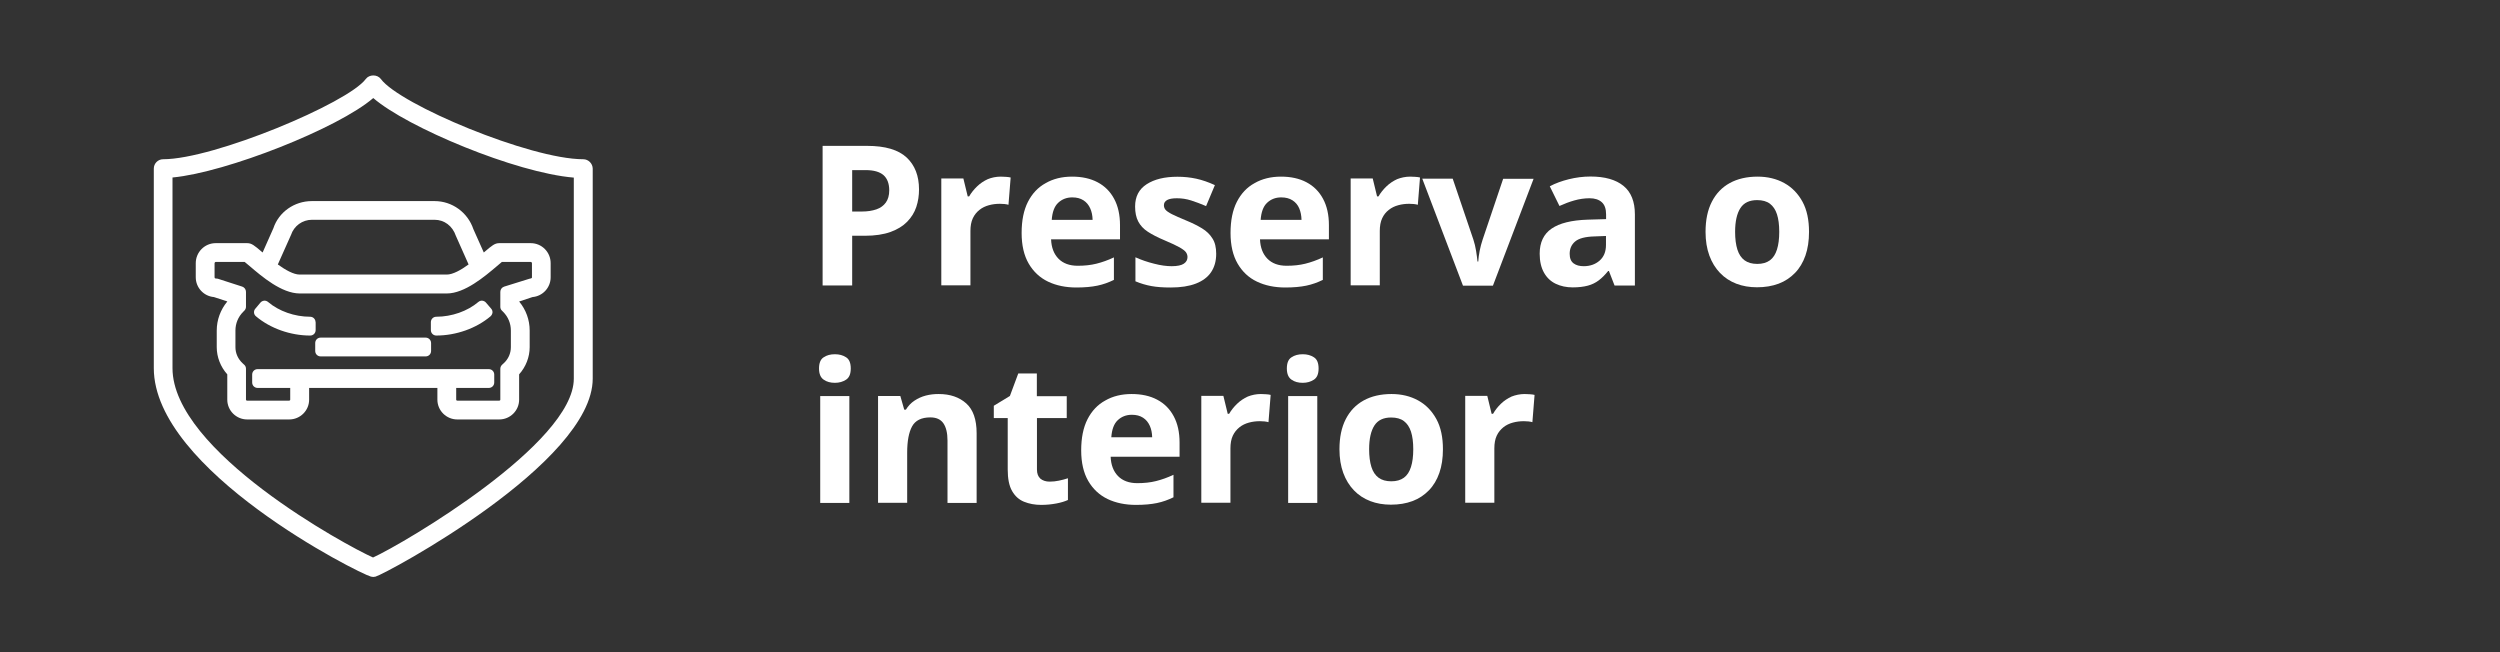
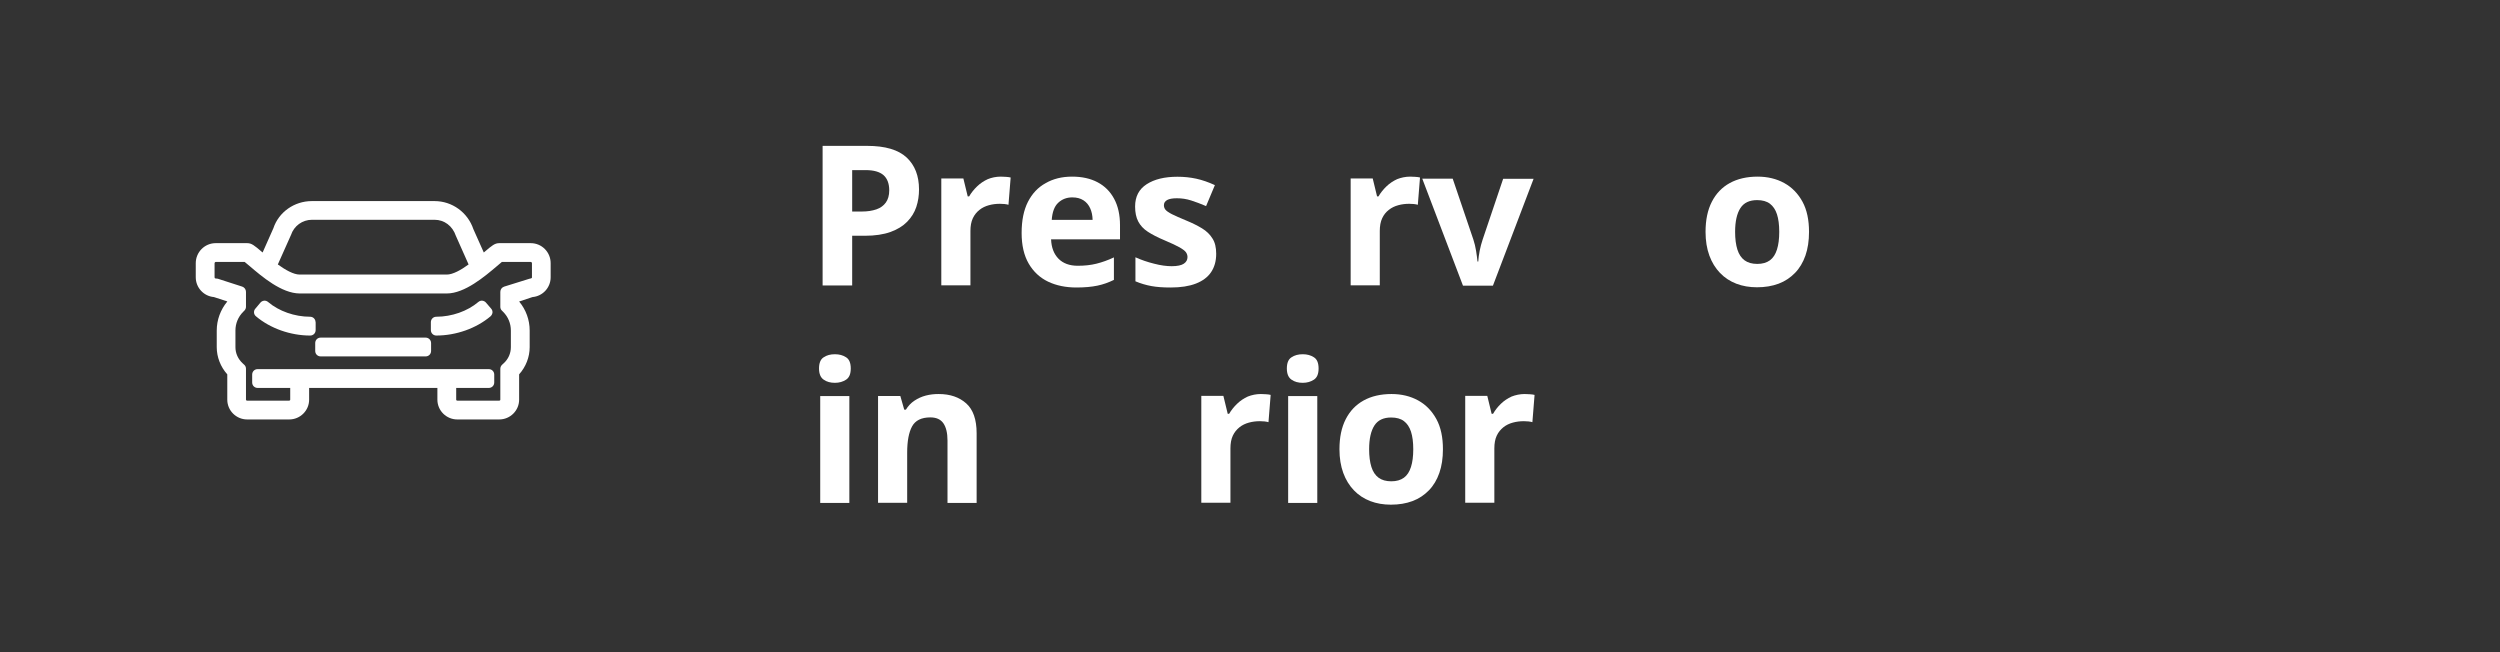
<svg xmlns="http://www.w3.org/2000/svg" version="1.1" id="Camada_1" x="0px" y="0px" viewBox="0 0 230 60" style="enable-background:new 0 0 230 60;" xml:space="preserve">
  <rect x="0" y="0" width="230" height="60" fill="#333333" stroke="none" />
  <style type="text/css"> .st0{fill:#FFFFFF;} </style>
  <g>
    <path class="st0" d="M25.15,21l-0.99,2.23c-0.02-0.02-0.05-0.04-0.07-0.06c-0.69-0.59-0.94-0.8-1.35-0.8h-2.9 c-1.01,0-1.83,0.83-1.83,1.84v1.3c0,0.95,0.73,1.74,1.67,1.82l1.23,0.4v0.01c-0.62,0.75-0.97,1.69-0.97,2.67v1.53 c0,0.91,0.35,1.81,0.97,2.5v2.33c0,1,0.82,1.82,1.83,1.82h3.87c1.01,0,1.83-0.82,1.83-1.82v-1.08h11.8v1.08 c0,1,0.82,1.82,1.83,1.82h3.86c1.01,0,1.83-0.82,1.83-1.82v-2.33c0.62-0.69,0.97-1.59,0.97-2.5v-1.53c0-0.98-0.34-1.92-0.97-2.67 l1.23-0.41c0.94-0.08,1.67-0.87,1.67-1.82v-1.3c0-1.02-0.82-1.84-1.83-1.84h-2.9c-0.41,0-0.67,0.22-1.35,0.8 c-0.02,0.02-0.05,0.04-0.07,0.06l-0.96-2.15c-0.52-1.54-1.95-2.58-3.57-2.58H28.69C27.07,18.5,25.64,19.52,25.15,21z M46.38,26.37 c-0.21,0.07-0.35,0.26-0.35,0.48v1.38c0,0.13,0.05,0.26,0.15,0.35l0.11,0.11c0.46,0.46,0.71,1.07,0.71,1.72v1.53 c0,0.57-0.24,1.11-0.68,1.5l-0.12,0.11c-0.1,0.09-0.17,0.23-0.17,0.37v2.85c0,0.06-0.05,0.09-0.1,0.09h-3.86 c-0.05,0-0.1-0.03-0.1-0.09v-1.08h3c0.28,0,0.5-0.22,0.5-0.5v-0.73c0-0.28-0.22-0.5-0.5-0.5h-3.5H41.1H27.57H27.2h-3.5 c-0.28,0-0.5,0.22-0.5,0.5v0.73c0,0.28,0.22,0.5,0.5,0.5h3v1.08c0,0.06-0.05,0.09-0.1,0.09h-3.87c-0.05,0-0.1-0.03-0.1-0.09v-2.85 c0-0.14-0.06-0.28-0.17-0.37l-0.12-0.11c-0.44-0.4-0.68-0.93-0.68-1.5v-1.53c0-0.65,0.25-1.26,0.71-1.72l0.11-0.11 c0.09-0.09,0.15-0.22,0.15-0.35v-1.38c0-0.22-0.14-0.41-0.34-0.48l-2.26-0.73l-0.19-0.02c-0.06,0-0.1-0.05-0.1-0.1v-1.3 c0-0.06,0.06-0.12,0.1-0.12h2.67c0.12,0.1,0.3,0.25,0.47,0.39c1.1,0.94,2.93,2.51,4.6,2.51H41.1c1.66,0,3.5-1.57,4.61-2.51 c0.16-0.14,0.33-0.29,0.46-0.39h2.67c0.04,0,0.1,0.05,0.1,0.12v1.3c0,0.11-0.15,0.09-0.25,0.13L46.38,26.37z M41.1,25.26H27.57 c-0.56,0-1.32-0.43-2.01-0.93l1.21-2.71c0.28-0.84,1.05-1.4,1.93-1.4h11.28c0.89,0,1.65,0.56,1.96,1.48l1.17,2.63 C42.41,24.84,41.66,25.26,41.1,25.26z" />
    <path class="st0" d="M39.16,31.06H29.5c-0.28,0-0.5,0.22-0.5,0.5v0.73c0,0.28,0.22,0.5,0.5,0.5h9.66c0.28,0,0.5-0.22,0.5-0.5v-0.73 C39.66,31.29,39.44,31.06,39.16,31.06z" />
    <path class="st0" d="M44.71,27.84c-0.18-0.21-0.49-0.24-0.7-0.06c-1,0.85-2.45,1.36-3.87,1.36c-0.28,0-0.5,0.22-0.5,0.5v0.73 c0,0.28,0.22,0.5,0.5,0.5c1.82,0,3.68-0.66,4.99-1.77c0.1-0.09,0.16-0.21,0.18-0.34c0.01-0.13-0.03-0.26-0.12-0.36L44.71,27.84z" />
    <path class="st0" d="M29.03,29.64c0-0.28-0.22-0.5-0.5-0.5c-1.42,0-2.87-0.51-3.87-1.36c-0.21-0.18-0.52-0.15-0.7,0.06l-0.47,0.56 c-0.09,0.1-0.13,0.23-0.12,0.36c0.01,0.13,0.07,0.25,0.18,0.34c1.31,1.11,3.17,1.77,4.99,1.77c0.28,0,0.5-0.22,0.5-0.5V29.64z" />
-     <path class="st0" d="M53.66,14.65c-4.89,0-16.88-5.03-18.62-7.38c-0.32-0.44-1.07-0.44-1.39,0c-1.64,2.21-13.98,7.38-18.64,7.38 c-0.48,0-0.86,0.39-0.86,0.86v18.36c0,9.42,18.91,18.91,19.98,19.18c0.04,0.01,0.17,0.03,0.21,0.03c0.04,0,0.17-0.02,0.21-0.03 c0.89-0.23,19.98-10.44,19.98-18.22V15.51C54.52,15.04,54.13,14.65,53.66,14.65z M52.79,16.34v18.5c0,5.96-15.62,15.15-18.47,16.45 c-2.4-1.06-18.45-9.76-18.45-17.42V16.33c4.98-0.47,15.26-4.54,18.47-7.31C37.44,11.71,47.45,15.9,52.79,16.34z" />
  </g>
  <g>
    <g>
      <path class="st0" d="M79.78,13.42c1.66,0,2.87,0.36,3.63,1.07c0.76,0.71,1.14,1.69,1.14,2.94c0,0.56-0.08,1.1-0.25,1.61 S83.85,20,83.46,20.4s-0.9,0.71-1.53,0.94c-0.64,0.23-1.43,0.35-2.36,0.35H78.4v4.57h-2.72V13.42H79.78z M79.64,15.65H78.4v3.81 h0.9c0.51,0,0.95-0.07,1.33-0.2s0.67-0.35,0.87-0.63s0.31-0.66,0.31-1.11c0-0.63-0.18-1.1-0.53-1.41 C80.92,15.8,80.37,15.65,79.64,15.65z" />
      <path class="st0" d="M92.07,16.25c0.13,0,0.29,0.01,0.47,0.02s0.32,0.03,0.44,0.06l-0.2,2.51c-0.09-0.03-0.21-0.05-0.37-0.07 c-0.16-0.01-0.3-0.02-0.42-0.02c-0.35,0-0.68,0.04-1.01,0.13s-0.62,0.23-0.87,0.43s-0.46,0.45-0.61,0.77s-0.22,0.71-0.22,1.17v5 h-2.68v-9.83h2.03l0.4,1.65h0.13c0.19-0.33,0.44-0.64,0.73-0.92s0.62-0.5,0.99-0.67C91.23,16.34,91.63,16.25,92.07,16.25z" />
      <path class="st0" d="M98.63,16.25c0.91,0,1.69,0.17,2.35,0.52c0.66,0.35,1.16,0.85,1.52,1.52s0.54,1.47,0.54,2.43v1.3H96.7 c0.03,0.76,0.26,1.35,0.68,1.78c0.42,0.43,1.02,0.65,1.77,0.65c0.63,0,1.2-0.06,1.72-0.19s1.06-0.32,1.61-0.58v2.07 c-0.49,0.24-0.99,0.42-1.52,0.53s-1.17,0.17-1.93,0.17c-0.98,0-1.86-0.18-2.61-0.54s-1.35-0.92-1.78-1.66s-0.65-1.68-0.65-2.81 c0-1.15,0.19-2.1,0.58-2.87c0.39-0.76,0.93-1.34,1.63-1.72C96.89,16.45,97.7,16.25,98.63,16.25z M98.65,18.16 c-0.52,0-0.95,0.17-1.3,0.5s-0.54,0.86-0.59,1.57h3.76c-0.01-0.4-0.08-0.75-0.22-1.06s-0.34-0.56-0.62-0.74 S99.07,18.16,98.65,18.16z" />
      <path class="st0" d="M111.89,23.35c0,0.67-0.16,1.23-0.47,1.69c-0.31,0.46-0.78,0.81-1.4,1.05c-0.62,0.24-1.39,0.36-2.32,0.36 c-0.69,0-1.27-0.04-1.76-0.13s-0.98-0.23-1.48-0.44v-2.21c0.53,0.24,1.11,0.44,1.72,0.59c0.61,0.16,1.15,0.23,1.61,0.23 c0.52,0,0.9-0.08,1.12-0.23c0.23-0.15,0.34-0.36,0.34-0.61c0-0.16-0.05-0.31-0.14-0.44c-0.09-0.13-0.29-0.28-0.58-0.45 c-0.3-0.17-0.77-0.39-1.41-0.66c-0.62-0.26-1.12-0.52-1.52-0.78s-0.69-0.58-0.88-0.94c-0.19-0.36-0.29-0.82-0.29-1.38 c0-0.91,0.35-1.59,1.06-2.05s1.65-0.69,2.83-0.69c0.61,0,1.19,0.06,1.74,0.18s1.12,0.32,1.71,0.59l-0.81,1.93 c-0.49-0.21-0.94-0.38-1.38-0.52s-0.87-0.2-1.31-0.2c-0.39,0-0.69,0.05-0.89,0.16s-0.3,0.27-0.3,0.48c0,0.16,0.05,0.3,0.15,0.42 s0.3,0.26,0.6,0.41c0.3,0.15,0.73,0.34,1.31,0.58c0.56,0.23,1.04,0.47,1.45,0.72s0.73,0.56,0.95,0.92 C111.78,22.29,111.89,22.77,111.89,23.35z" />
-       <path class="st0" d="M117.85,16.25c0.91,0,1.69,0.17,2.35,0.52c0.66,0.35,1.16,0.85,1.52,1.52s0.54,1.47,0.54,2.43v1.3h-6.34 c0.03,0.76,0.26,1.35,0.68,1.78c0.42,0.43,1.01,0.65,1.77,0.65c0.63,0,1.2-0.06,1.72-0.19s1.06-0.32,1.61-0.58v2.07 c-0.49,0.24-0.99,0.42-1.52,0.53s-1.17,0.17-1.93,0.17c-0.98,0-1.86-0.18-2.61-0.54c-0.76-0.36-1.35-0.92-1.78-1.66 s-0.65-1.68-0.65-2.81c0-1.15,0.19-2.1,0.58-2.87c0.39-0.76,0.93-1.34,1.63-1.72C116.11,16.45,116.93,16.25,117.85,16.25z M117.87,18.16c-0.52,0-0.95,0.17-1.3,0.5s-0.54,0.86-0.59,1.57h3.76c-0.01-0.4-0.08-0.75-0.21-1.06s-0.34-0.56-0.62-0.74 S118.29,18.16,117.87,18.16z" />
      <path class="st0" d="M129.74,16.25c0.13,0,0.29,0.01,0.47,0.02s0.32,0.03,0.43,0.06l-0.2,2.51c-0.09-0.03-0.21-0.05-0.37-0.07 c-0.16-0.01-0.3-0.02-0.42-0.02c-0.35,0-0.68,0.04-1.01,0.13s-0.62,0.23-0.87,0.43c-0.26,0.2-0.46,0.45-0.61,0.77 s-0.22,0.71-0.22,1.17v5h-2.68v-9.83h2.03l0.4,1.65h0.13c0.19-0.33,0.44-0.64,0.73-0.92s0.62-0.5,0.99-0.67 C128.9,16.34,129.31,16.25,129.74,16.25z" />
      <path class="st0" d="M134.59,26.27l-3.74-9.83h2.8l1.9,5.6c0.11,0.33,0.19,0.67,0.25,1.04s0.1,0.69,0.13,0.98h0.07 c0.02-0.31,0.06-0.64,0.13-0.99s0.16-0.69,0.27-1.02l1.89-5.6h2.8l-3.74,9.83H134.59z" />
-       <path class="st0" d="M146.33,16.24c1.32,0,2.33,0.29,3.03,0.86s1.05,1.45,1.05,2.62v6.55h-1.87l-0.52-1.34h-0.07 c-0.28,0.35-0.57,0.64-0.86,0.86s-0.63,0.39-1.01,0.49s-0.84,0.16-1.39,0.16c-0.58,0-1.1-0.11-1.56-0.33s-0.82-0.56-1.08-1.02 s-0.4-1.04-0.4-1.75c0-1.04,0.37-1.81,1.1-2.31s1.83-0.77,3.3-0.82l1.71-0.05v-0.43c0-0.52-0.13-0.89-0.4-1.13 s-0.64-0.36-1.12-0.36c-0.47,0-0.94,0.07-1.4,0.2s-0.91,0.3-1.37,0.51l-0.89-1.81c0.52-0.28,1.11-0.49,1.75-0.65 S145.64,16.24,146.33,16.24z M147.76,21.71l-1.04,0.04c-0.87,0.02-1.47,0.18-1.81,0.47s-0.5,0.67-0.5,1.13 c0,0.41,0.12,0.7,0.36,0.88s0.55,0.26,0.94,0.26c0.57,0,1.06-0.17,1.45-0.51s0.59-0.82,0.59-1.45V21.71z" />
      <path class="st0" d="M166.43,21.33c0,0.82-0.11,1.55-0.33,2.18s-0.54,1.17-0.96,1.6s-0.92,0.77-1.51,0.99s-1.25,0.33-1.99,0.33 c-0.69,0-1.33-0.11-1.9-0.33s-1.08-0.55-1.5-0.99s-0.75-0.97-0.98-1.6s-0.35-1.36-0.35-2.18c0-1.09,0.19-2.01,0.58-2.77 s0.94-1.33,1.65-1.72s1.57-0.59,2.56-0.59c0.92,0,1.74,0.2,2.45,0.59s1.27,0.97,1.68,1.72S166.43,20.25,166.43,21.33z M159.63,21.33c0,0.64,0.07,1.19,0.21,1.63s0.36,0.77,0.66,0.99s0.69,0.33,1.17,0.33c0.47,0,0.86-0.11,1.16-0.33 s0.51-0.55,0.65-0.99s0.21-0.98,0.21-1.63c0-0.65-0.07-1.19-0.21-1.62c-0.14-0.43-0.36-0.75-0.65-0.97s-0.69-0.33-1.17-0.33 c-0.71,0-1.22,0.24-1.54,0.73S159.63,20.36,159.63,21.33z" />
-       <path class="st0" d="M76.81,32.59c0.4,0,0.74,0.09,1.03,0.28c0.29,0.18,0.43,0.53,0.43,1.03c0,0.5-0.14,0.84-0.43,1.03 c-0.29,0.19-0.63,0.29-1.03,0.29c-0.4,0-0.75-0.09-1.03-0.29c-0.28-0.19-0.43-0.53-0.43-1.03c0-0.5,0.14-0.85,0.43-1.03 C76.06,32.68,76.4,32.59,76.81,32.59z M78.14,36.44v9.83h-2.68v-9.83H78.14z" />
+       <path class="st0" d="M76.81,32.59c0.4,0,0.74,0.09,1.03,0.28c0.29,0.18,0.43,0.53,0.43,1.03c0,0.5-0.14,0.84-0.43,1.03 c-0.29,0.19-0.63,0.29-1.03,0.29c-0.4,0-0.75-0.09-1.03-0.29c-0.28-0.19-0.43-0.53-0.43-1.03c0-0.5,0.14-0.85,0.43-1.03 C76.06,32.68,76.4,32.59,76.81,32.59M78.14,36.44v9.83h-2.68v-9.83H78.14z" />
      <path class="st0" d="M86.36,36.25c1.05,0,1.89,0.29,2.53,0.86c0.64,0.57,0.96,1.49,0.96,2.75v6.41h-2.68v-5.74 c0-0.7-0.13-1.23-0.38-1.59s-0.65-0.54-1.2-0.54c-0.82,0-1.38,0.28-1.68,0.83s-0.45,1.36-0.45,2.41v4.62h-2.68v-9.83h2.05 l0.36,1.26h0.15c0.21-0.34,0.47-0.62,0.79-0.83s0.66-0.37,1.05-0.47S85.95,36.25,86.36,36.25z" />
-       <path class="st0" d="M96.56,44.31c0.29,0,0.58-0.03,0.86-0.09s0.56-0.13,0.83-0.22v2c-0.29,0.13-0.64,0.24-1.07,0.32 c-0.42,0.08-0.89,0.13-1.39,0.13c-0.59,0-1.11-0.1-1.58-0.29c-0.47-0.19-0.83-0.52-1.1-0.99c-0.27-0.47-0.4-1.13-0.4-1.97v-4.74 h-1.28v-1.13l1.48-0.9l0.77-2.07h1.71v2.09h2.75v2.01H95.4v4.74c0,0.38,0.11,0.65,0.32,0.84C95.93,44.21,96.21,44.31,96.56,44.31z " />
-       <path class="st0" d="M104.11,36.25c0.91,0,1.69,0.17,2.35,0.52c0.66,0.35,1.16,0.85,1.52,1.52s0.54,1.47,0.54,2.43v1.3h-6.34 c0.03,0.76,0.26,1.35,0.68,1.78c0.42,0.43,1.02,0.65,1.77,0.65c0.63,0,1.2-0.06,1.72-0.19s1.06-0.32,1.61-0.58v2.07 c-0.49,0.24-0.99,0.42-1.52,0.53s-1.17,0.17-1.93,0.17c-0.98,0-1.86-0.18-2.61-0.54s-1.35-0.92-1.78-1.66s-0.65-1.68-0.65-2.81 c0-1.15,0.19-2.1,0.58-2.87c0.39-0.76,0.93-1.34,1.63-1.72C102.37,36.45,103.18,36.25,104.11,36.25z M104.13,38.16 c-0.52,0-0.95,0.17-1.3,0.5s-0.54,0.86-0.59,1.57H106c-0.01-0.4-0.08-0.75-0.22-1.06s-0.34-0.56-0.62-0.74 S104.55,38.16,104.13,38.16z" />
      <path class="st0" d="M116,36.25c0.13,0,0.29,0.01,0.47,0.02s0.32,0.03,0.43,0.06l-0.2,2.51c-0.09-0.03-0.21-0.05-0.37-0.07 c-0.16-0.01-0.3-0.02-0.42-0.02c-0.35,0-0.68,0.04-1.01,0.13s-0.62,0.23-0.87,0.43s-0.46,0.45-0.61,0.77s-0.22,0.71-0.22,1.17v5 h-2.68v-9.83h2.03l0.4,1.65h0.13c0.19-0.33,0.44-0.64,0.73-0.92s0.62-0.5,0.99-0.67C115.16,36.34,115.56,36.25,116,36.25z" />
      <path class="st0" d="M119.85,32.59c0.4,0,0.74,0.09,1.03,0.28c0.29,0.18,0.43,0.53,0.43,1.03c0,0.5-0.14,0.84-0.43,1.03 c-0.29,0.19-0.63,0.29-1.03,0.29c-0.4,0-0.75-0.09-1.03-0.29c-0.28-0.19-0.43-0.53-0.43-1.03c0-0.5,0.14-0.85,0.43-1.03 C119.1,32.68,119.45,32.59,119.85,32.59z M121.19,36.44v9.83h-2.68v-9.83H121.19z" />
      <path class="st0" d="M132.75,41.33c0,0.82-0.11,1.55-0.33,2.18s-0.54,1.17-0.96,1.6s-0.92,0.77-1.51,0.99s-1.25,0.33-1.99,0.33 c-0.69,0-1.33-0.11-1.9-0.33s-1.08-0.55-1.5-0.99s-0.75-0.97-0.98-1.6s-0.35-1.36-0.35-2.18c0-1.09,0.19-2.01,0.58-2.77 s0.94-1.33,1.65-1.72s1.57-0.59,2.56-0.59c0.92,0,1.74,0.2,2.45,0.59s1.27,0.97,1.68,1.72S132.75,40.25,132.75,41.33z M125.96,41.33c0,0.64,0.07,1.19,0.21,1.63s0.36,0.77,0.66,0.99s0.69,0.33,1.17,0.33c0.47,0,0.86-0.11,1.16-0.33 s0.51-0.55,0.65-0.99s0.21-0.98,0.21-1.63c0-0.65-0.07-1.19-0.21-1.62c-0.14-0.43-0.36-0.75-0.65-0.97s-0.69-0.33-1.17-0.33 c-0.71,0-1.22,0.24-1.54,0.73S125.96,40.36,125.96,41.33z" />
      <path class="st0" d="M140.27,36.25c0.13,0,0.29,0.01,0.47,0.02s0.32,0.03,0.44,0.06l-0.2,2.51c-0.09-0.03-0.21-0.05-0.37-0.07 c-0.16-0.01-0.3-0.02-0.42-0.02c-0.35,0-0.68,0.04-1.01,0.13s-0.62,0.23-0.87,0.43s-0.46,0.45-0.61,0.77s-0.22,0.71-0.22,1.17v5 h-2.68v-9.83h2.03l0.4,1.65h0.13c0.19-0.33,0.43-0.64,0.72-0.92s0.62-0.5,0.99-0.67C139.43,36.34,139.84,36.25,140.27,36.25z" />
    </g>
  </g>
</svg>